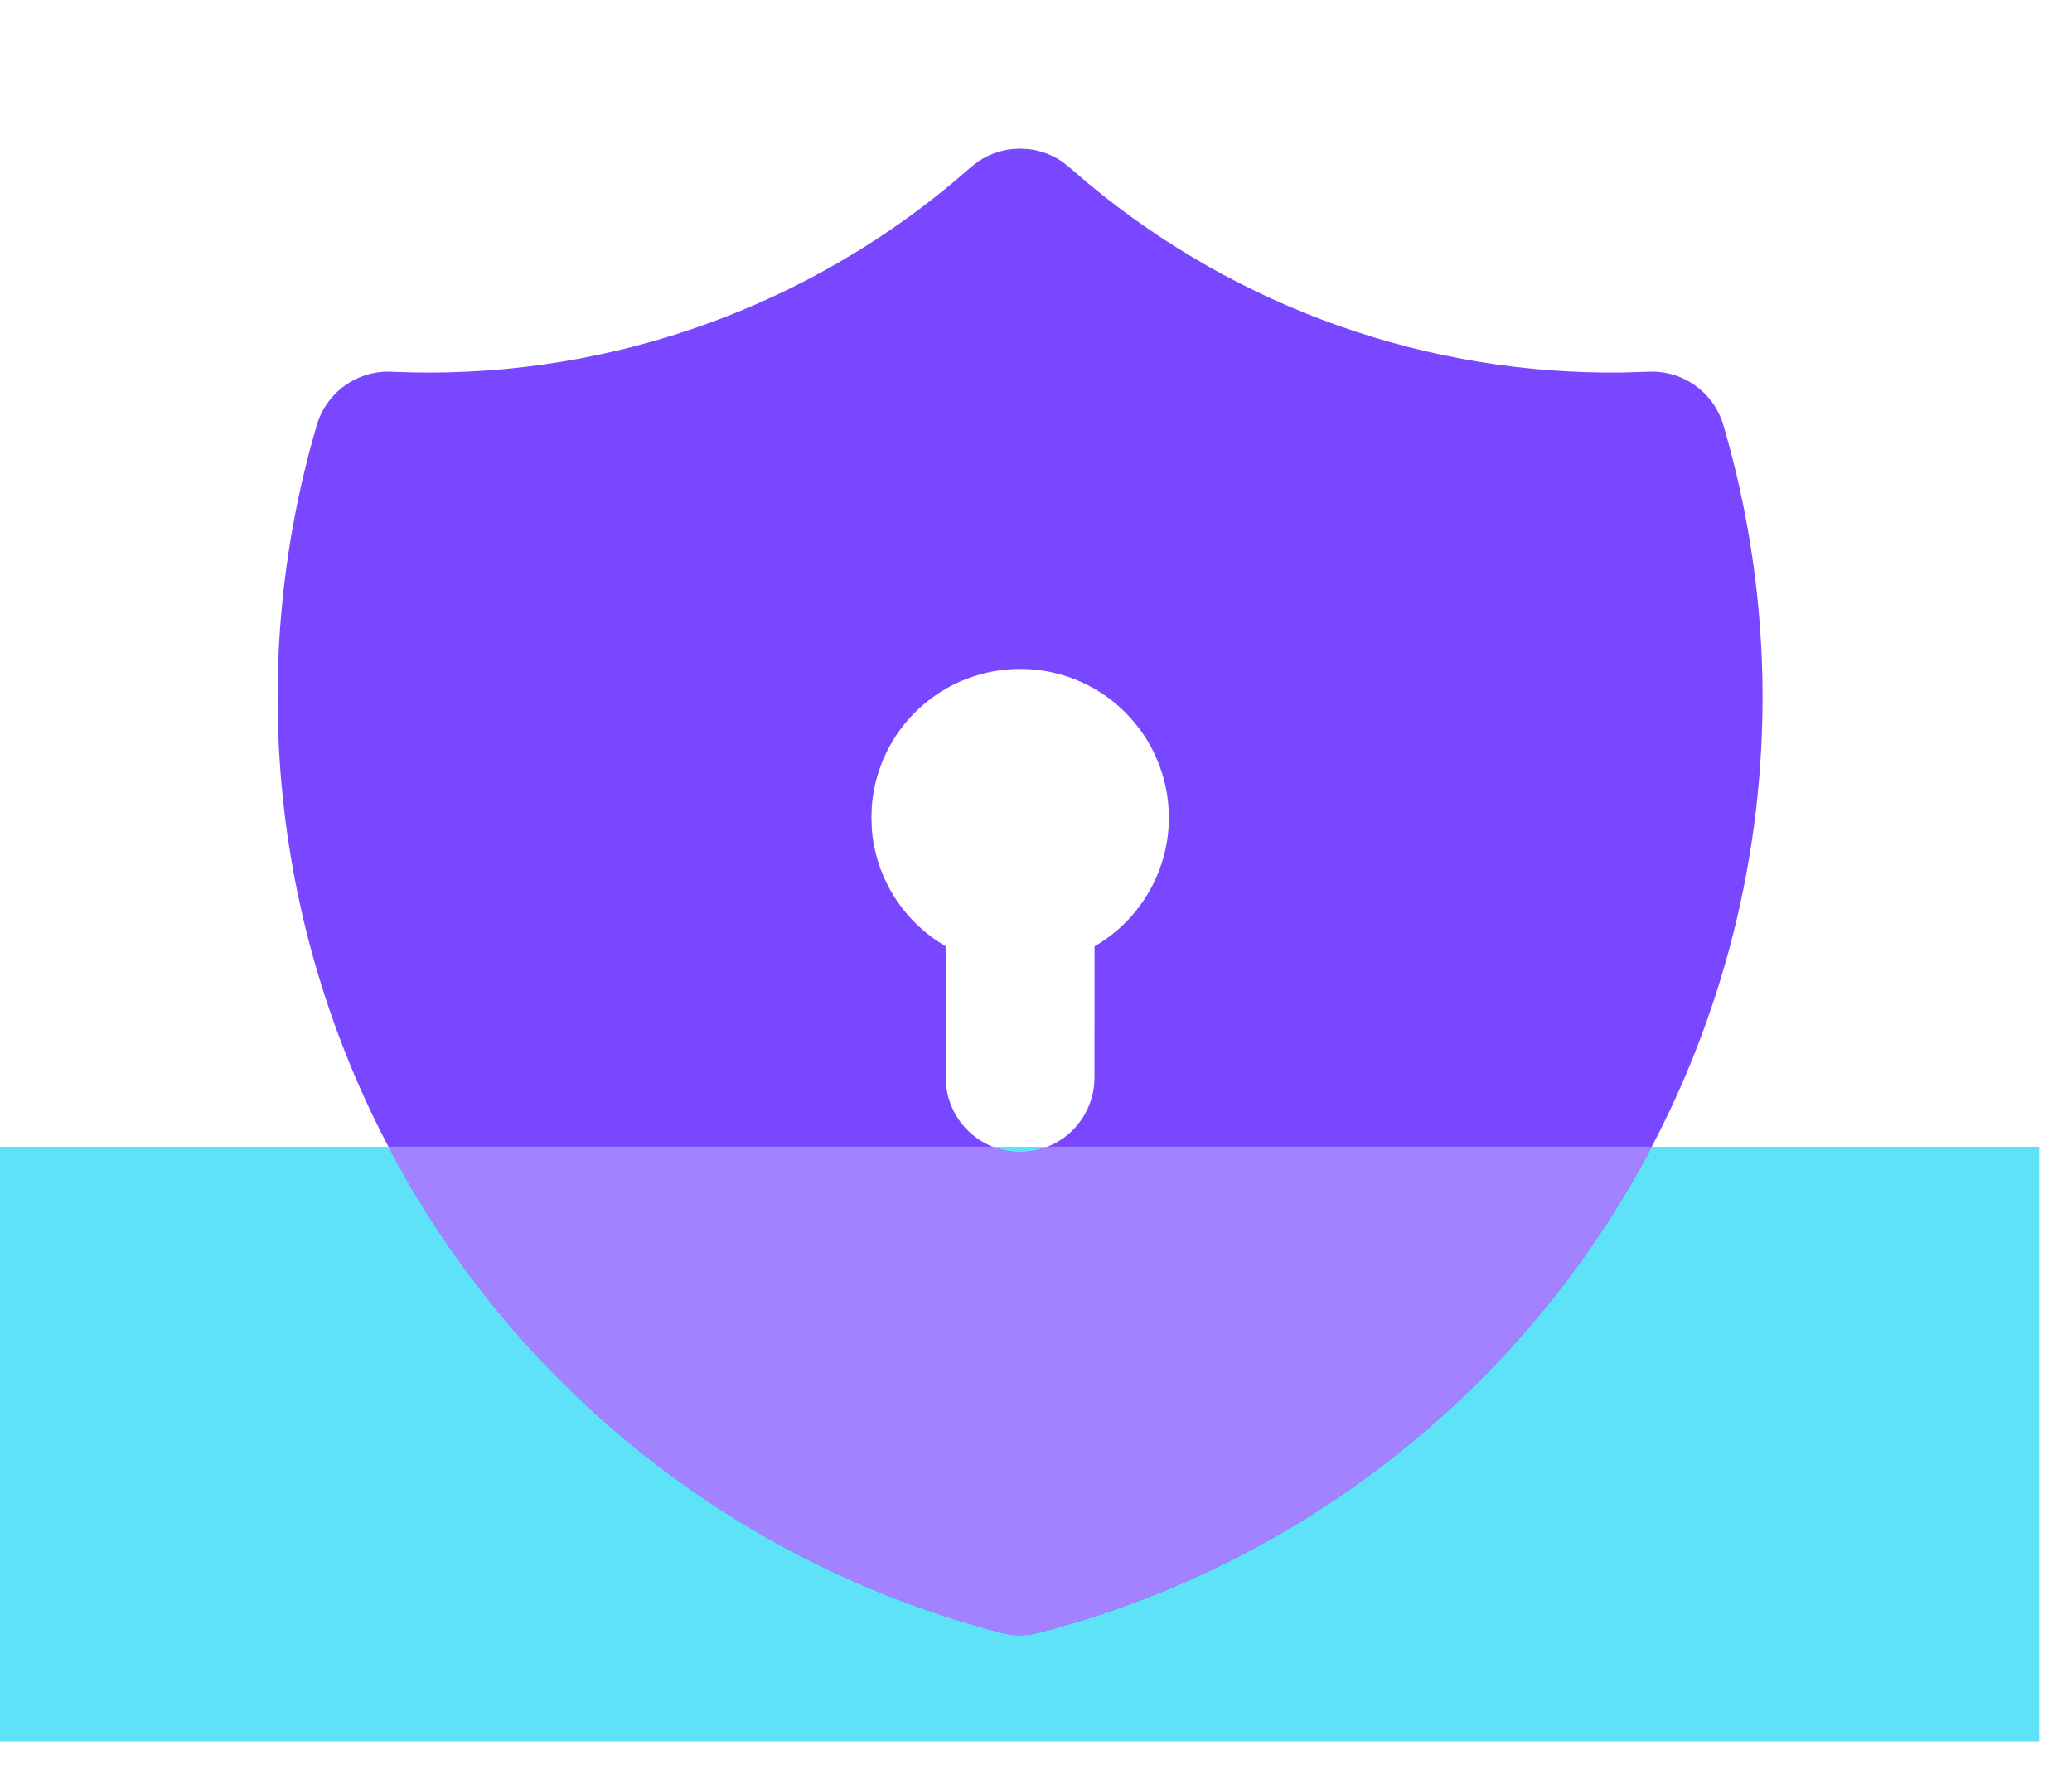
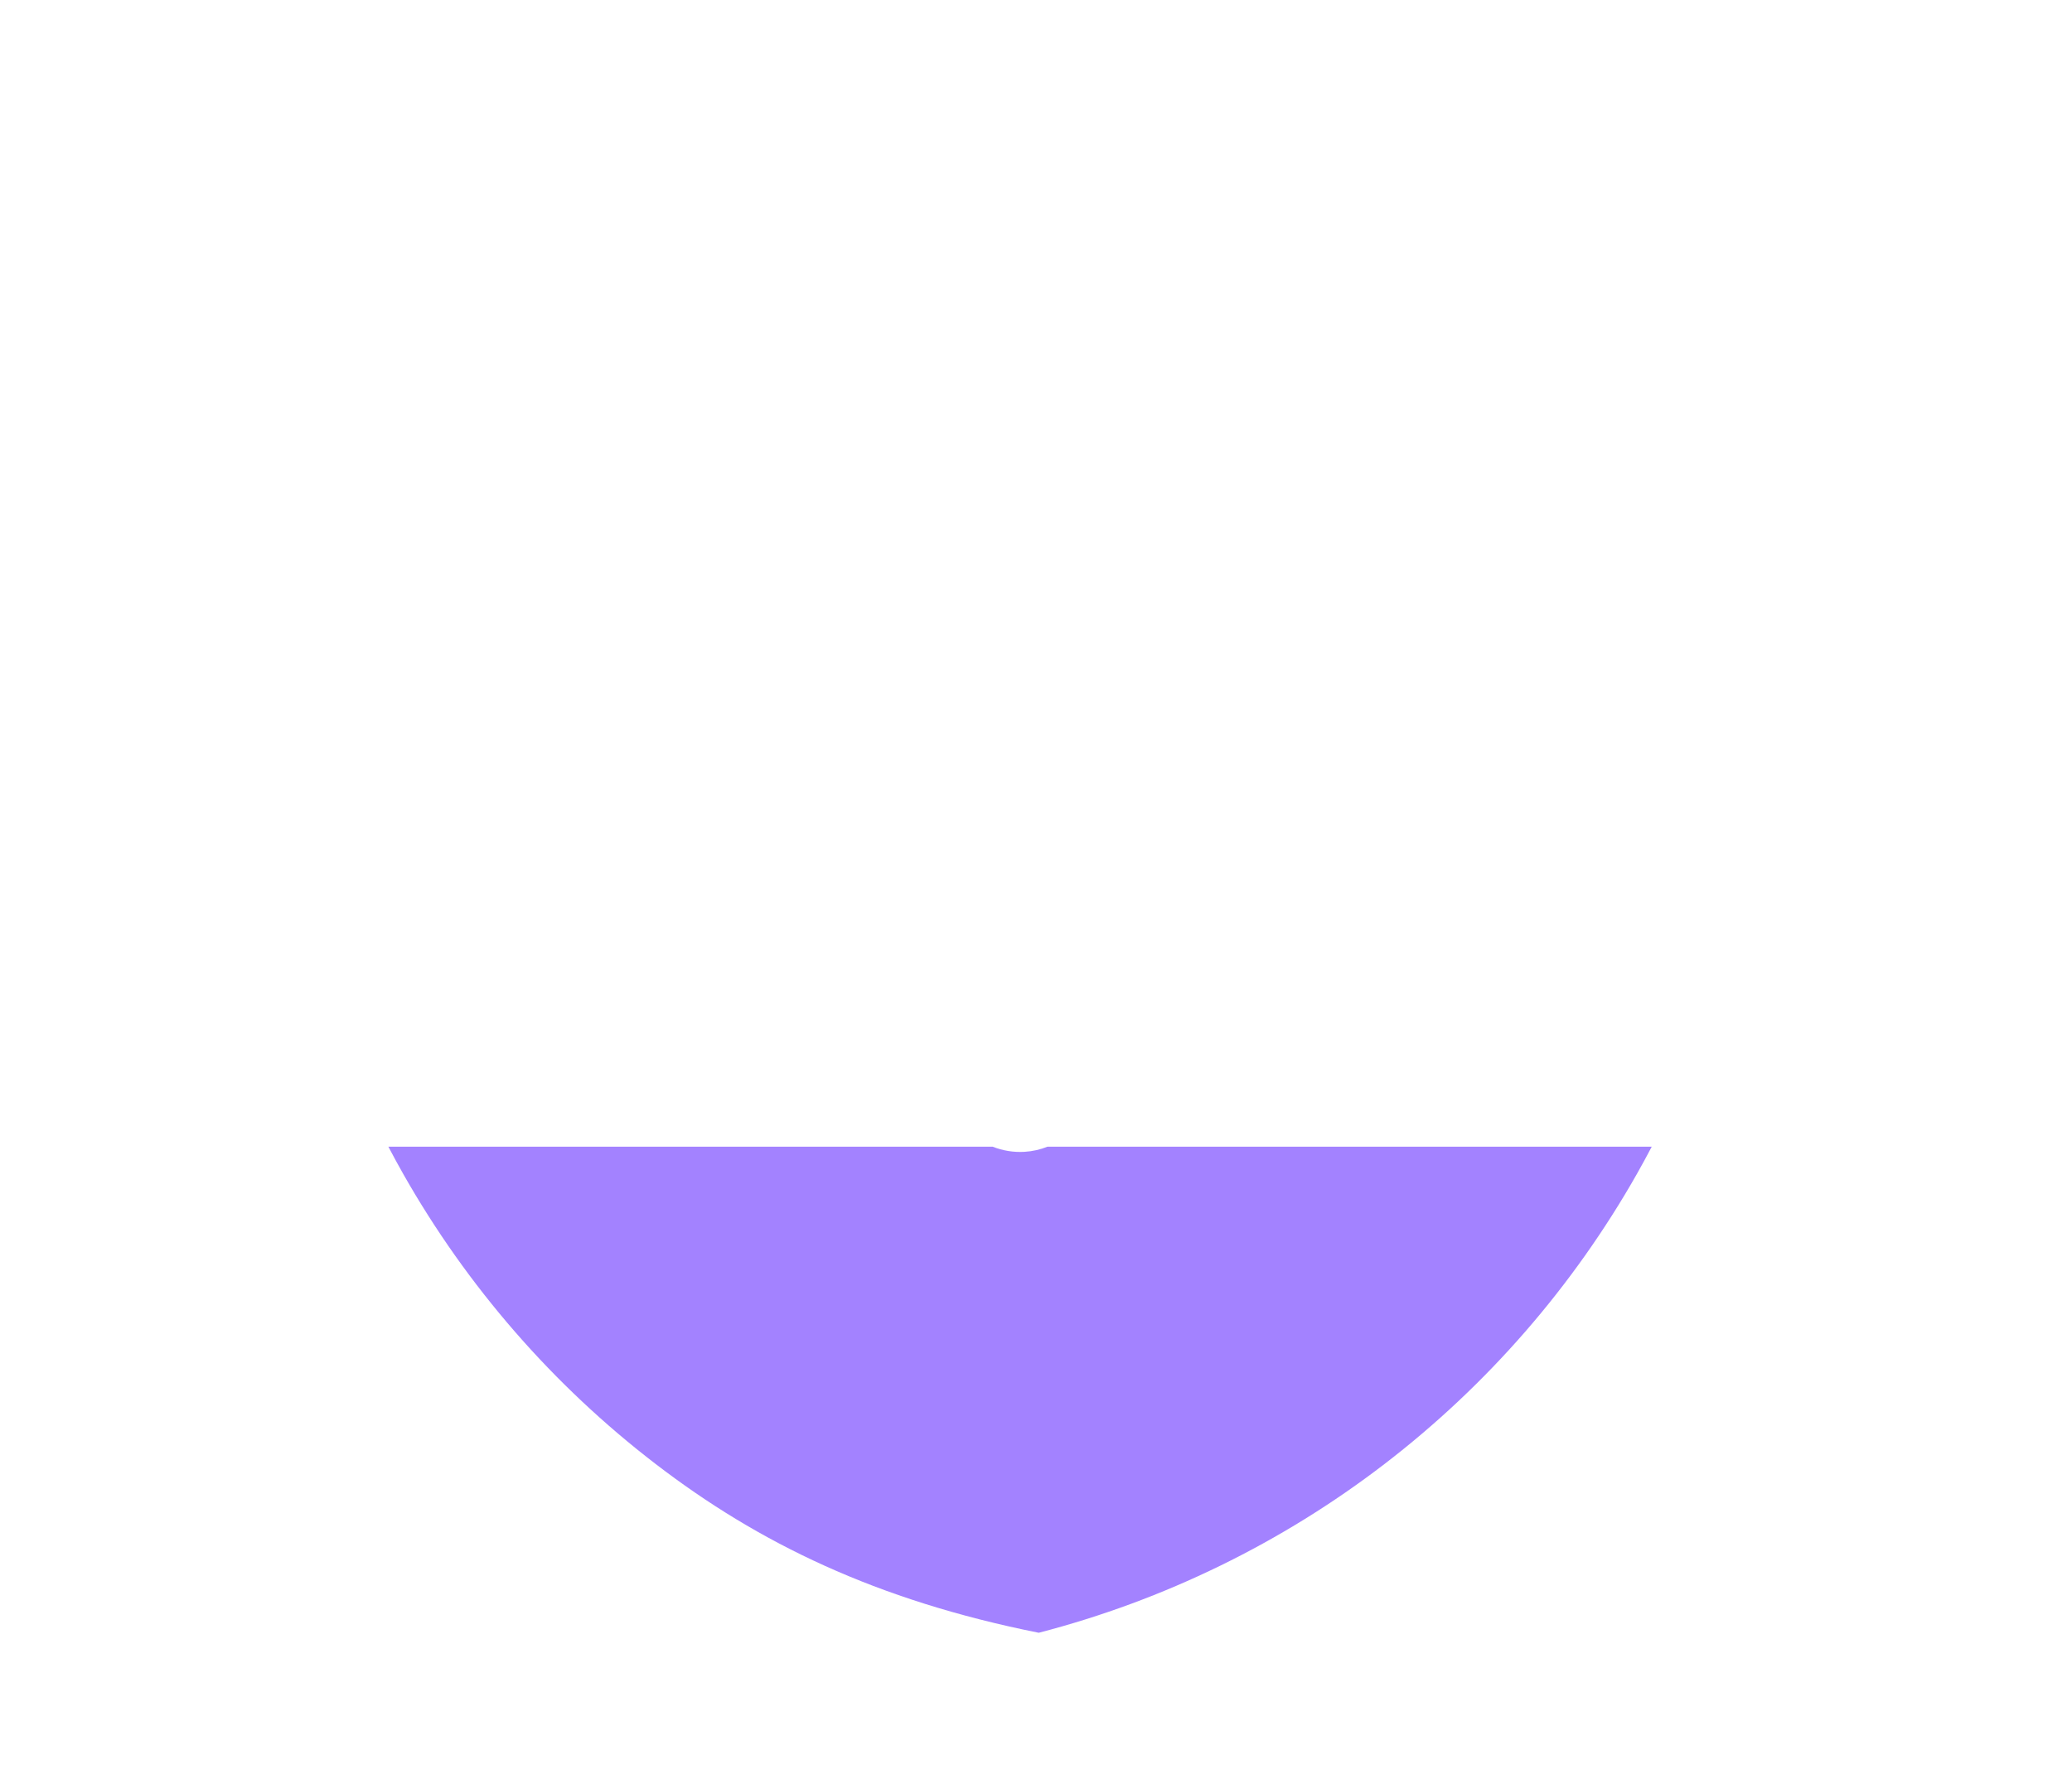
<svg xmlns="http://www.w3.org/2000/svg" width="36" height="31" viewBox="0 0 36 31" fill="none">
-   <rect y="19.929" width="35.429" height="10.333" fill="#5EE2F8" />
  <g clip-path="url(#clip0_6971_11302)">
-     <path d="M17.721 2.583L17.874 2.593L17.95 2.603L18.029 2.62L18.172 2.664C18.271 2.7 18.365 2.749 18.453 2.808L18.587 2.914L18.916 3.196C21.522 5.36 24.815 6.522 28.202 6.473L28.644 6.46C28.933 6.447 29.217 6.531 29.453 6.699C29.688 6.867 29.86 7.109 29.942 7.386C30.577 9.545 30.771 11.81 30.513 14.045C30.255 16.281 29.551 18.442 28.441 20.4C27.332 22.358 25.84 24.073 24.055 25.443C22.269 26.813 20.227 27.81 18.048 28.375C17.836 28.431 17.612 28.431 17.4 28.375C15.221 27.811 13.179 26.813 11.393 25.443C9.608 24.073 8.116 22.358 7.006 20.4C5.896 18.442 5.192 16.281 4.934 14.046C4.676 11.81 4.87 9.545 5.505 7.386C5.586 7.109 5.759 6.867 5.994 6.699C6.229 6.531 6.514 6.447 6.803 6.46C10.339 6.621 13.808 5.457 16.53 3.196L16.87 2.905L16.994 2.808C17.081 2.749 17.175 2.7 17.274 2.664L17.419 2.62C17.47 2.607 17.521 2.598 17.573 2.593L17.721 2.583ZM17.724 11.625C17.072 11.625 16.445 11.871 15.967 12.314C15.489 12.757 15.196 13.365 15.147 14.015L15.141 14.209L15.147 14.402C15.179 14.822 15.313 15.227 15.537 15.583C15.761 15.938 16.068 16.234 16.432 16.444V18.729L16.441 18.881C16.48 19.207 16.642 19.507 16.895 19.718C17.147 19.93 17.471 20.037 17.8 20.017C18.128 19.998 18.437 19.854 18.663 19.615C18.889 19.375 19.015 19.058 19.016 18.729L19.017 16.446C19.509 16.161 19.894 15.722 20.112 15.197C20.33 14.671 20.368 14.089 20.22 13.539C20.073 12.99 19.748 12.505 19.297 12.158C18.846 11.812 18.293 11.625 17.724 11.625Z" fill="#7847FF" />
-   </g>
-   <path fill-rule="evenodd" clip-rule="evenodd" d="M28.698 19.928C28.615 20.087 28.529 20.244 28.441 20.4C27.331 22.358 25.839 24.073 24.054 25.443C22.269 26.813 20.226 27.81 18.048 28.375C17.835 28.43 17.612 28.43 17.399 28.375C15.221 27.81 13.178 26.813 11.393 25.443C9.607 24.073 8.115 22.358 7.005 20.4C6.917 20.244 6.831 20.087 6.748 19.928H17.248C17.421 19.997 17.609 20.028 17.799 20.017C17.938 20.009 18.073 19.978 18.199 19.928H28.698Z" fill="#A382FF" />
+     </g>
+   <path fill-rule="evenodd" clip-rule="evenodd" d="M28.698 19.928C28.615 20.087 28.529 20.244 28.441 20.4C27.331 22.358 25.839 24.073 24.054 25.443C22.269 26.813 20.226 27.81 18.048 28.375C15.221 27.81 13.178 26.813 11.393 25.443C9.607 24.073 8.115 22.358 7.005 20.4C6.917 20.244 6.831 20.087 6.748 19.928H17.248C17.421 19.997 17.609 20.028 17.799 20.017C17.938 20.009 18.073 19.978 18.199 19.928H28.698Z" fill="#A382FF" />
  <defs>
    <clipPath id="clip0_6971_11302">
      <rect width="31" height="31" fill="white" transform="translate(2.214)" />
    </clipPath>
  </defs>
</svg>